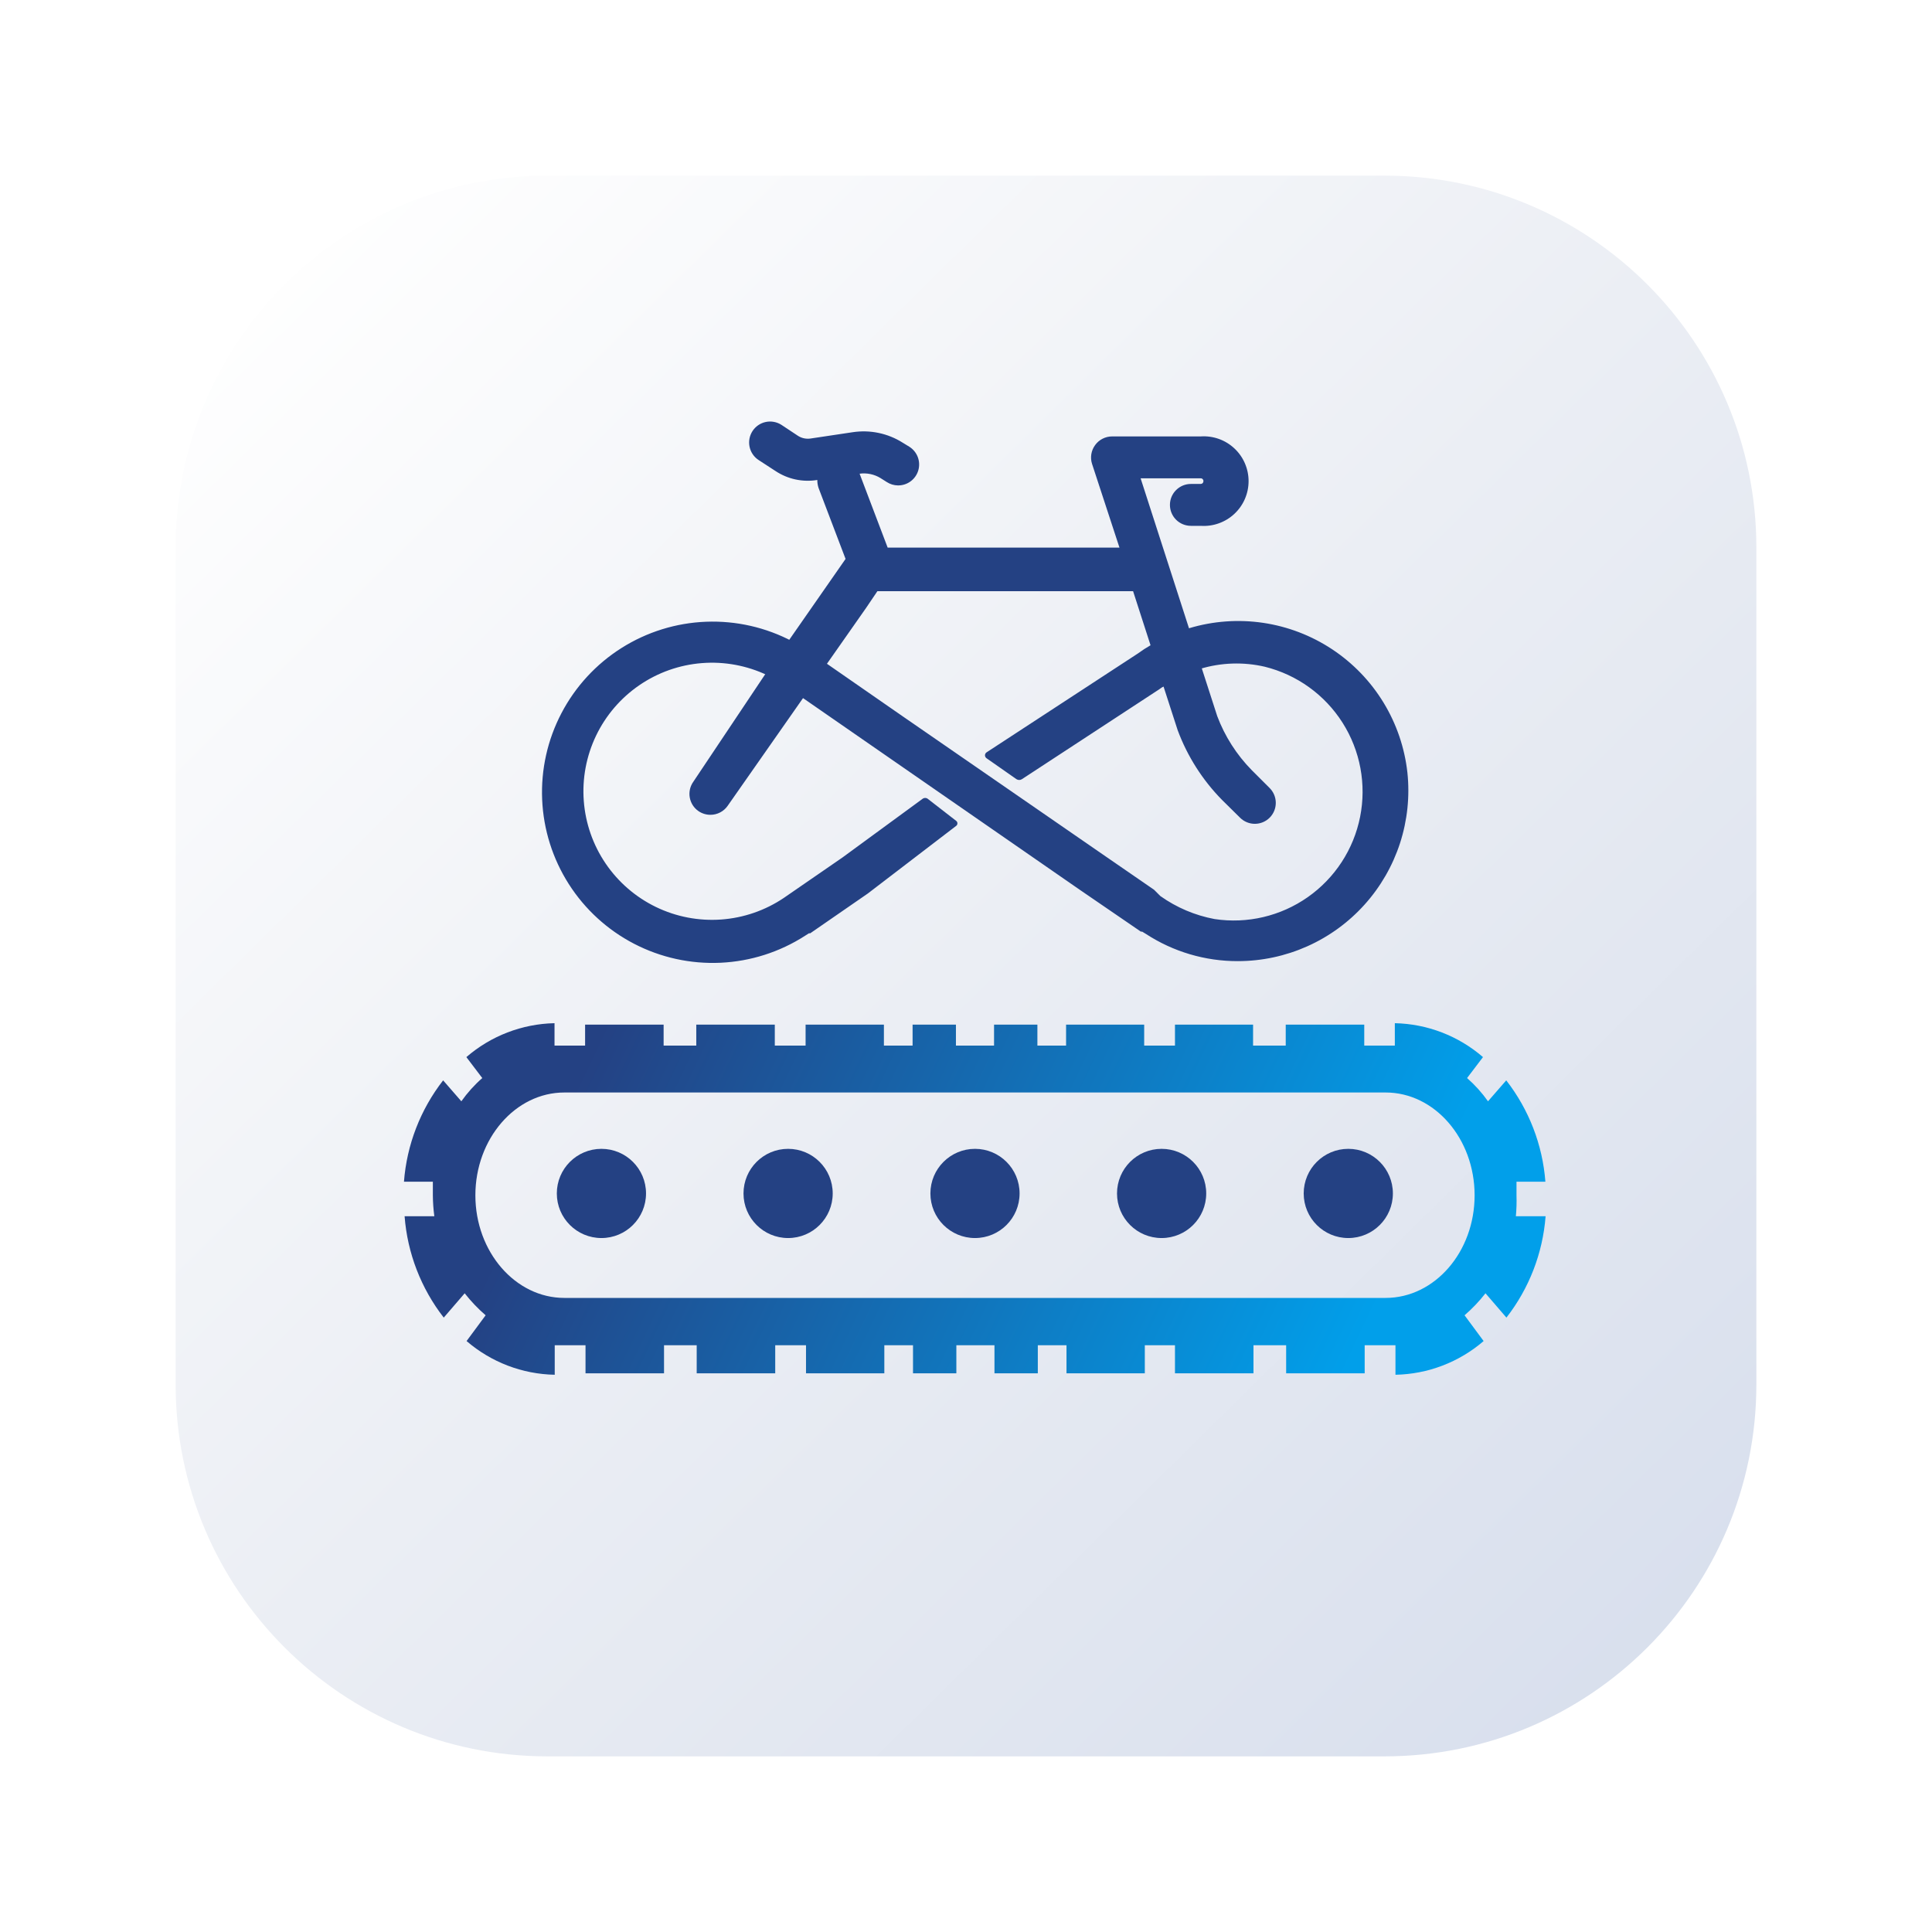
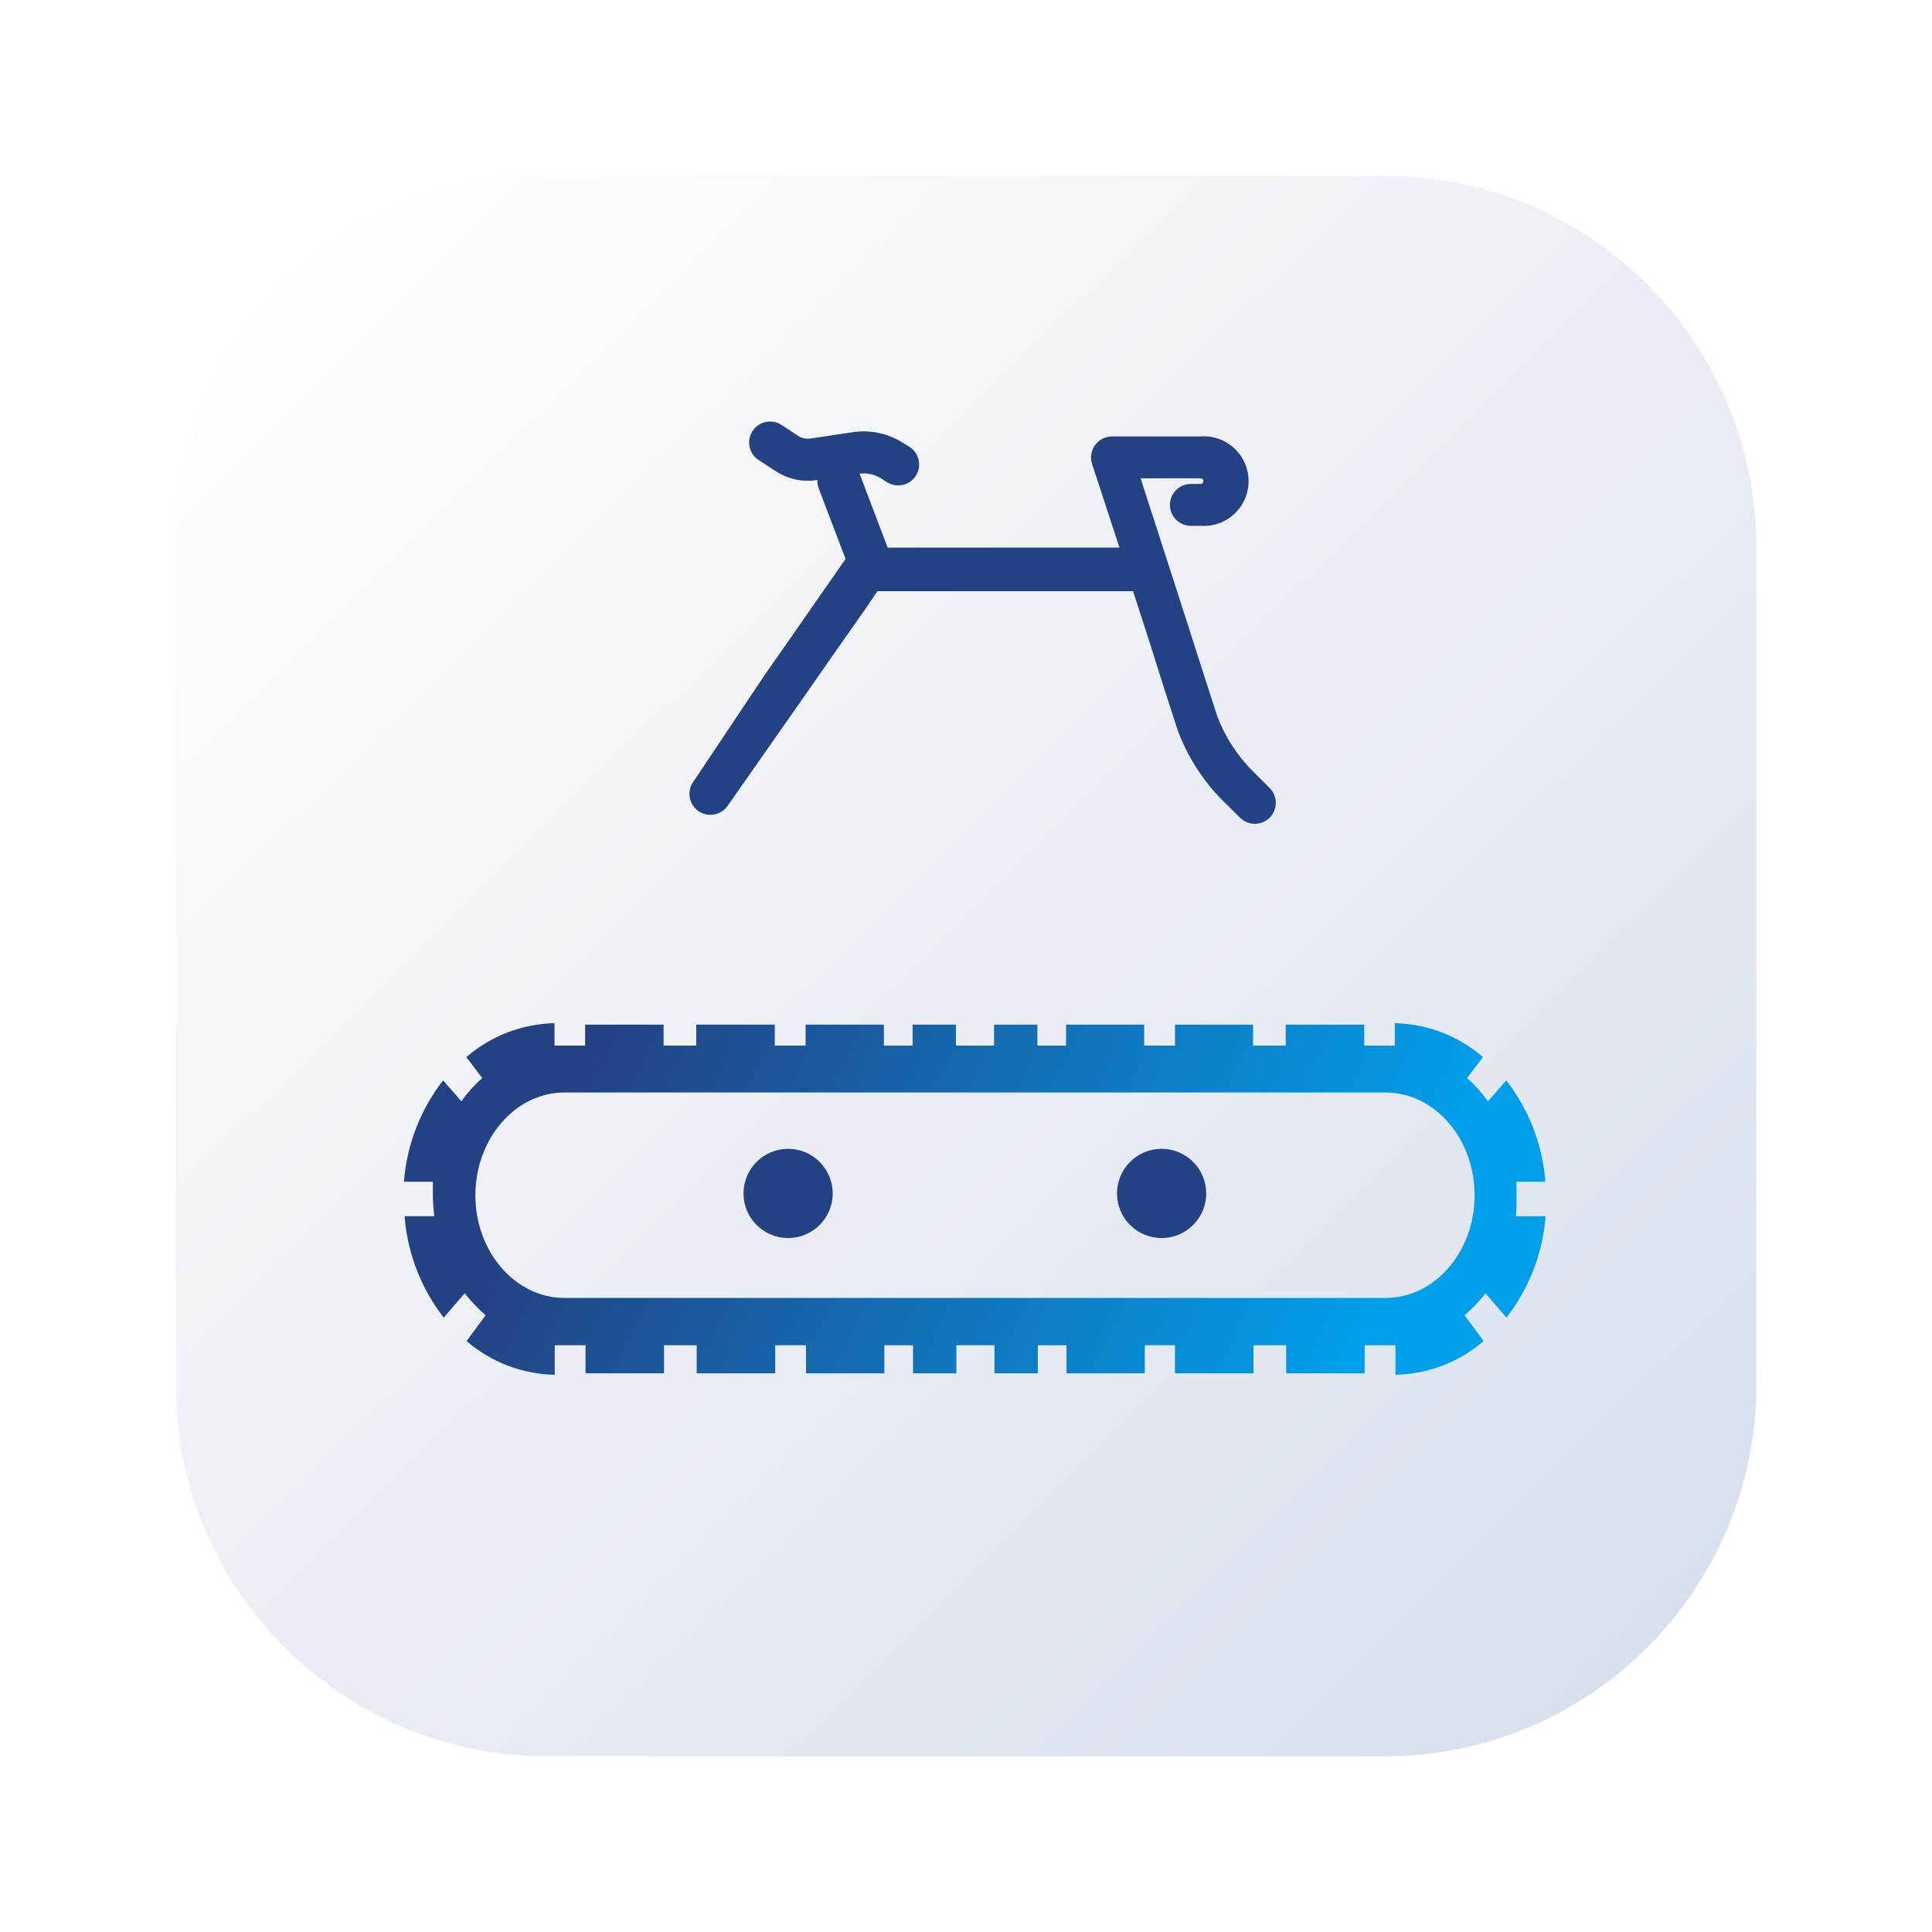
<svg xmlns="http://www.w3.org/2000/svg" width="110" height="110" viewBox="0 0 110 110" fill="none">
  <g filter="url(#filter0_d_5256_3313)">
    <path d="M10 27.177C10 15.481 19.481 6 31.177 6H78.823C90.519 6 100 15.481 100 27.177V74.823C100 86.519 90.519 96 78.823 96H31.177C19.481 96 10 86.519 10 74.823V27.177Z" fill="url(#paint0_linear_5256_3313)" />
  </g>
  <path d="M49.956 33.659H64.513L65.502 36.723L66.253 39.107L67.052 41.575C67.605 43.062 68.466 44.415 69.579 45.545L70.605 46.558C70.829 46.781 71.133 46.906 71.45 46.905C71.766 46.904 72.069 46.777 72.292 46.553C72.515 46.328 72.639 46.024 72.638 45.708C72.637 45.391 72.51 45.088 72.286 44.865L71.272 43.852C70.409 42.975 69.739 41.927 69.305 40.776L68.411 38.01L67.684 35.733L64.942 27.233H68.363C68.385 27.232 68.406 27.237 68.426 27.245C68.445 27.254 68.463 27.266 68.477 27.282C68.492 27.298 68.503 27.316 68.51 27.336C68.517 27.357 68.52 27.378 68.518 27.399C68.518 27.441 68.502 27.48 68.473 27.509C68.444 27.538 68.404 27.554 68.363 27.554H67.803C67.487 27.554 67.184 27.68 66.96 27.904C66.736 28.127 66.611 28.43 66.611 28.747C66.611 29.063 66.736 29.366 66.96 29.59C67.184 29.813 67.487 29.939 67.803 29.939H68.363C68.712 29.963 69.062 29.915 69.392 29.797C69.722 29.68 70.023 29.497 70.279 29.258C70.535 29.019 70.739 28.731 70.878 28.41C71.017 28.089 71.089 27.743 71.089 27.393C71.089 27.044 71.017 26.698 70.878 26.377C70.739 26.056 70.535 25.767 70.279 25.529C70.023 25.29 69.722 25.106 69.392 24.989C69.062 24.872 68.712 24.824 68.363 24.848H63.32C63.132 24.848 62.947 24.892 62.779 24.977C62.611 25.061 62.466 25.185 62.355 25.337C62.242 25.489 62.167 25.665 62.136 25.852C62.105 26.038 62.118 26.23 62.176 26.41L63.738 31.179H50.54L48.942 26.97C49.356 26.914 49.778 27.002 50.134 27.221L50.492 27.447C50.68 27.569 50.9 27.635 51.124 27.638C51.385 27.641 51.639 27.559 51.849 27.404C52.058 27.249 52.211 27.03 52.284 26.78C52.357 26.53 52.346 26.262 52.253 26.019C52.16 25.776 51.989 25.57 51.768 25.432L51.398 25.206C50.548 24.668 49.531 24.456 48.537 24.61L46.152 24.967C45.908 25.004 45.659 24.953 45.449 24.824L44.495 24.192C44.364 24.107 44.217 24.048 44.062 24.02C43.908 23.991 43.75 23.994 43.597 24.026C43.287 24.092 43.016 24.278 42.844 24.544C42.672 24.81 42.612 25.133 42.678 25.442C42.744 25.752 42.93 26.023 43.196 26.195L44.149 26.815C44.851 27.282 45.703 27.465 46.534 27.328C46.533 27.482 46.557 27.635 46.605 27.781L48.143 31.823L44.972 36.377L43.589 38.356L39.476 44.508C39.384 44.636 39.319 44.781 39.284 44.934C39.249 45.088 39.244 45.247 39.271 45.402C39.298 45.557 39.355 45.706 39.439 45.839C39.523 45.972 39.633 46.087 39.762 46.177C39.965 46.318 40.206 46.393 40.453 46.392C40.646 46.391 40.835 46.344 41.005 46.255C41.175 46.166 41.322 46.037 41.431 45.879L45.735 39.727L47.106 37.76L49.312 34.612L49.956 33.659Z" fill="#244183" />
-   <path d="M52.842 45.496C52.796 45.455 52.737 45.432 52.675 45.432C52.614 45.432 52.554 45.455 52.508 45.496L47.966 48.822L44.628 51.123C43.565 51.839 42.333 52.263 41.055 52.354C39.777 52.444 38.497 52.198 37.344 51.639C36.191 51.08 35.205 50.228 34.484 49.168C33.764 48.109 33.334 46.879 33.238 45.601C33.142 44.323 33.383 43.042 33.937 41.887C34.491 40.731 35.339 39.742 36.395 39.017C37.452 38.291 38.68 37.856 39.957 37.755C41.235 37.653 42.516 37.889 43.674 38.438L45.689 39.725L61.474 50.658L64.955 53.042H65.027L65.242 53.173C66.801 54.191 68.625 54.73 70.487 54.723C71.847 54.721 73.191 54.433 74.433 53.878C75.675 53.323 76.786 52.514 77.695 51.502C78.604 50.491 79.291 49.3 79.711 48.007C80.13 46.713 80.274 45.346 80.132 43.993C79.977 42.58 79.513 41.218 78.773 40.004C78.033 38.79 77.034 37.754 75.849 36.969C74.663 36.184 73.32 35.669 71.913 35.461C70.506 35.254 69.071 35.358 67.709 35.767C66.943 36.003 66.207 36.327 65.516 36.733C65.268 36.874 65.03 37.029 64.8 37.198L56.169 42.837C56.142 42.856 56.12 42.88 56.104 42.91C56.089 42.939 56.081 42.971 56.081 43.004C56.081 43.037 56.089 43.069 56.104 43.098C56.12 43.127 56.142 43.152 56.169 43.171L57.873 44.363C57.92 44.393 57.974 44.409 58.029 44.409C58.084 44.409 58.137 44.393 58.184 44.363L65.981 39.26L66.064 39.201L66.171 39.129C66.171 39.129 68.127 38.128 68.341 38.08C69.534 37.721 70.8 37.68 72.013 37.961C73.843 38.415 75.428 39.556 76.439 41.148C77.449 42.74 77.807 44.66 77.439 46.509C77.071 48.359 76.004 49.995 74.461 51.078C72.918 52.162 71.016 52.609 69.152 52.327C68.04 52.119 66.986 51.672 66.064 51.016L65.706 50.658L62.988 48.786L51.364 40.762L47.12 37.818L45.117 36.518C43.605 35.719 41.909 35.333 40.2 35.399C38.492 35.465 36.831 35.981 35.385 36.895C33.94 37.808 32.761 39.087 31.968 40.602C31.174 42.117 30.795 43.814 30.868 45.523C30.941 47.231 31.464 48.89 32.383 50.332C33.302 51.774 34.586 52.948 36.104 53.735C37.622 54.522 39.321 54.894 41.029 54.815C42.737 54.735 44.394 54.206 45.832 53.281L46.059 53.138H46.13L49.409 50.873L54.44 47.022C54.462 47.005 54.48 46.983 54.493 46.959C54.505 46.934 54.511 46.906 54.511 46.879C54.511 46.851 54.505 46.823 54.493 46.799C54.48 46.774 54.462 46.752 54.44 46.736L52.842 45.496Z" fill="#244183" />
-   <path d="M34.243 70.489C35.645 70.489 36.782 69.352 36.782 67.95C36.782 66.547 35.645 65.41 34.243 65.41C32.84 65.41 31.703 66.547 31.703 67.95C31.703 69.352 32.84 70.489 34.243 70.489Z" fill="url(#paint1_linear_5256_3313)" />
-   <path d="M55.512 70.489C56.915 70.489 58.051 69.352 58.051 67.95C58.051 66.547 56.915 65.41 55.512 65.41C54.11 65.41 52.973 66.547 52.973 67.95C52.973 69.352 54.11 70.489 55.512 70.489Z" fill="url(#paint2_linear_5256_3313)" />
  <path d="M66.137 70.489C67.54 70.489 68.677 69.352 68.677 67.95C68.677 66.547 67.54 65.41 66.137 65.41C64.735 65.41 63.598 66.547 63.598 67.95C63.598 69.352 64.735 70.489 66.137 70.489Z" fill="url(#paint3_linear_5256_3313)" />
  <path d="M44.871 70.489C46.274 70.489 47.411 69.352 47.411 67.95C47.411 66.547 46.274 65.41 44.871 65.41C43.469 65.41 42.332 66.547 42.332 67.95C42.332 69.352 43.469 70.489 44.871 70.489Z" fill="url(#paint4_linear_5256_3313)" />
-   <path d="M76.766 70.489C78.168 70.489 79.305 69.352 79.305 67.95C79.305 66.547 78.168 65.41 76.766 65.41C75.364 65.41 74.227 66.547 74.227 67.95C74.227 69.352 75.364 70.489 76.766 70.489Z" fill="url(#paint5_linear_5256_3313)" />
  <path d="M86.343 68.056C86.343 67.794 86.343 67.531 86.343 67.281H87.988C87.828 65.18 87.052 63.173 85.759 61.511L84.721 62.703C84.377 62.217 83.977 61.772 83.529 61.38L84.435 60.187C83.038 58.978 81.263 58.295 79.416 58.256V59.532C79.237 59.532 79.058 59.532 78.868 59.532H77.675V58.339H73.204V59.532H71.345V58.339H66.898V59.532H65.145V58.339H60.698V59.532H59.065V58.339H56.597V59.532H54.427V58.339H51.959V59.532H50.326V58.339H45.867V59.532H44.114V58.339H39.643V59.532H37.784V58.339H33.313V59.532H32.12C31.93 59.532 31.751 59.532 31.572 59.532V58.256C29.725 58.295 27.95 58.978 26.553 60.187L27.459 61.38C27.011 61.772 26.611 62.217 26.267 62.703L25.23 61.511C23.936 63.173 23.161 65.18 23 67.281H24.645C24.645 67.531 24.645 67.794 24.645 68.056C24.648 68.455 24.676 68.853 24.729 69.248H23.036C23.196 71.349 23.972 73.356 25.265 75.019L26.457 73.635C26.814 74.09 27.213 74.509 27.65 74.887L26.565 76.354C27.963 77.559 29.738 78.238 31.584 78.273V76.592C31.775 76.592 31.954 76.592 32.144 76.592H33.337V78.19H37.807V76.592H39.667V78.19H44.138V76.592H45.891V78.19H50.35V76.592H51.983V78.19H54.451V76.592H56.621V78.19H59.089V76.592H60.722V78.19H65.181V76.592H66.898V78.19H71.368V76.592H73.228V78.19H77.699V76.592H78.891C79.082 76.592 79.261 76.592 79.452 76.592V78.273C81.297 78.238 83.073 77.559 84.471 76.354L83.386 74.887C83.823 74.509 84.222 74.09 84.578 73.635L85.77 75.019C87.064 73.356 87.839 71.349 88 69.248H86.307C86.344 68.852 86.356 68.454 86.343 68.056ZM78.891 73.898H32.132C29.343 73.898 27.066 71.275 27.066 68.056C27.066 64.837 29.343 62.202 32.132 62.202H78.891C81.681 62.202 83.958 64.825 83.958 68.056C83.958 71.287 81.681 73.898 78.891 73.898Z" fill="url(#paint6_linear_5256_3313)" />
  <defs>
    <filter id="filter0_d_5256_3313" x="0" y="0" width="110" height="110" filterUnits="userSpaceOnUse" color-interpolation-filters="sRGB">
      <feFlood flood-opacity="0" result="BackgroundImageFix" />
      <feColorMatrix in="SourceAlpha" type="matrix" values="0 0 0 0 0 0 0 0 0 0 0 0 0 0 0 0 0 0 127 0" result="hardAlpha" />
      <feOffset dy="4" />
      <feGaussianBlur stdDeviation="5" />
      <feComposite in2="hardAlpha" operator="out" />
      <feColorMatrix type="matrix" values="0 0 0 0 0.064 0 0 0 0 0.173 0 0 0 0 0.452 0 0 0 0.2 0" />
      <feBlend mode="normal" in2="BackgroundImageFix" result="effect1_dropShadow_5256_3313" />
      <feBlend mode="normal" in="SourceGraphic" in2="effect1_dropShadow_5256_3313" result="shape" />
    </filter>
    <linearGradient id="paint0_linear_5256_3313" x1="10" y1="13.773" x2="91" y2="96" gradientUnits="userSpaceOnUse">
      <stop stop-color="white" />
      <stop offset="0.5" stop-color="#EBEEF4" />
      <stop offset="1" stop-color="#D8DFED" />
    </linearGradient>
    <linearGradient id="paint1_linear_5256_3313" x1="31.698" y1="64.494" x2="37.576" y2="65.14" gradientUnits="userSpaceOnUse">
      <stop offset="1" stop-color="#244183" />
    </linearGradient>
    <linearGradient id="paint2_linear_5256_3313" x1="52.968" y1="64.494" x2="58.846" y2="65.14" gradientUnits="userSpaceOnUse">
      <stop offset="1" stop-color="#244183" />
    </linearGradient>
    <linearGradient id="paint3_linear_5256_3313" x1="63.593" y1="64.494" x2="69.471" y2="65.14" gradientUnits="userSpaceOnUse">
      <stop offset="1" stop-color="#244183" />
    </linearGradient>
    <linearGradient id="paint4_linear_5256_3313" x1="42.327" y1="64.494" x2="48.205" y2="65.14" gradientUnits="userSpaceOnUse">
      <stop offset="1" stop-color="#244183" />
    </linearGradient>
    <linearGradient id="paint5_linear_5256_3313" x1="74.222" y1="64.494" x2="80.1" y2="65.14" gradientUnits="userSpaceOnUse">
      <stop offset="1" stop-color="#244183" />
    </linearGradient>
    <linearGradient id="paint6_linear_5256_3313" x1="34.441" y1="58.256" x2="76.559" y2="78.273" gradientUnits="userSpaceOnUse">
      <stop stop-color="#244183" />
      <stop offset="1" stop-color="#019FEA" />
    </linearGradient>
  </defs>
</svg>